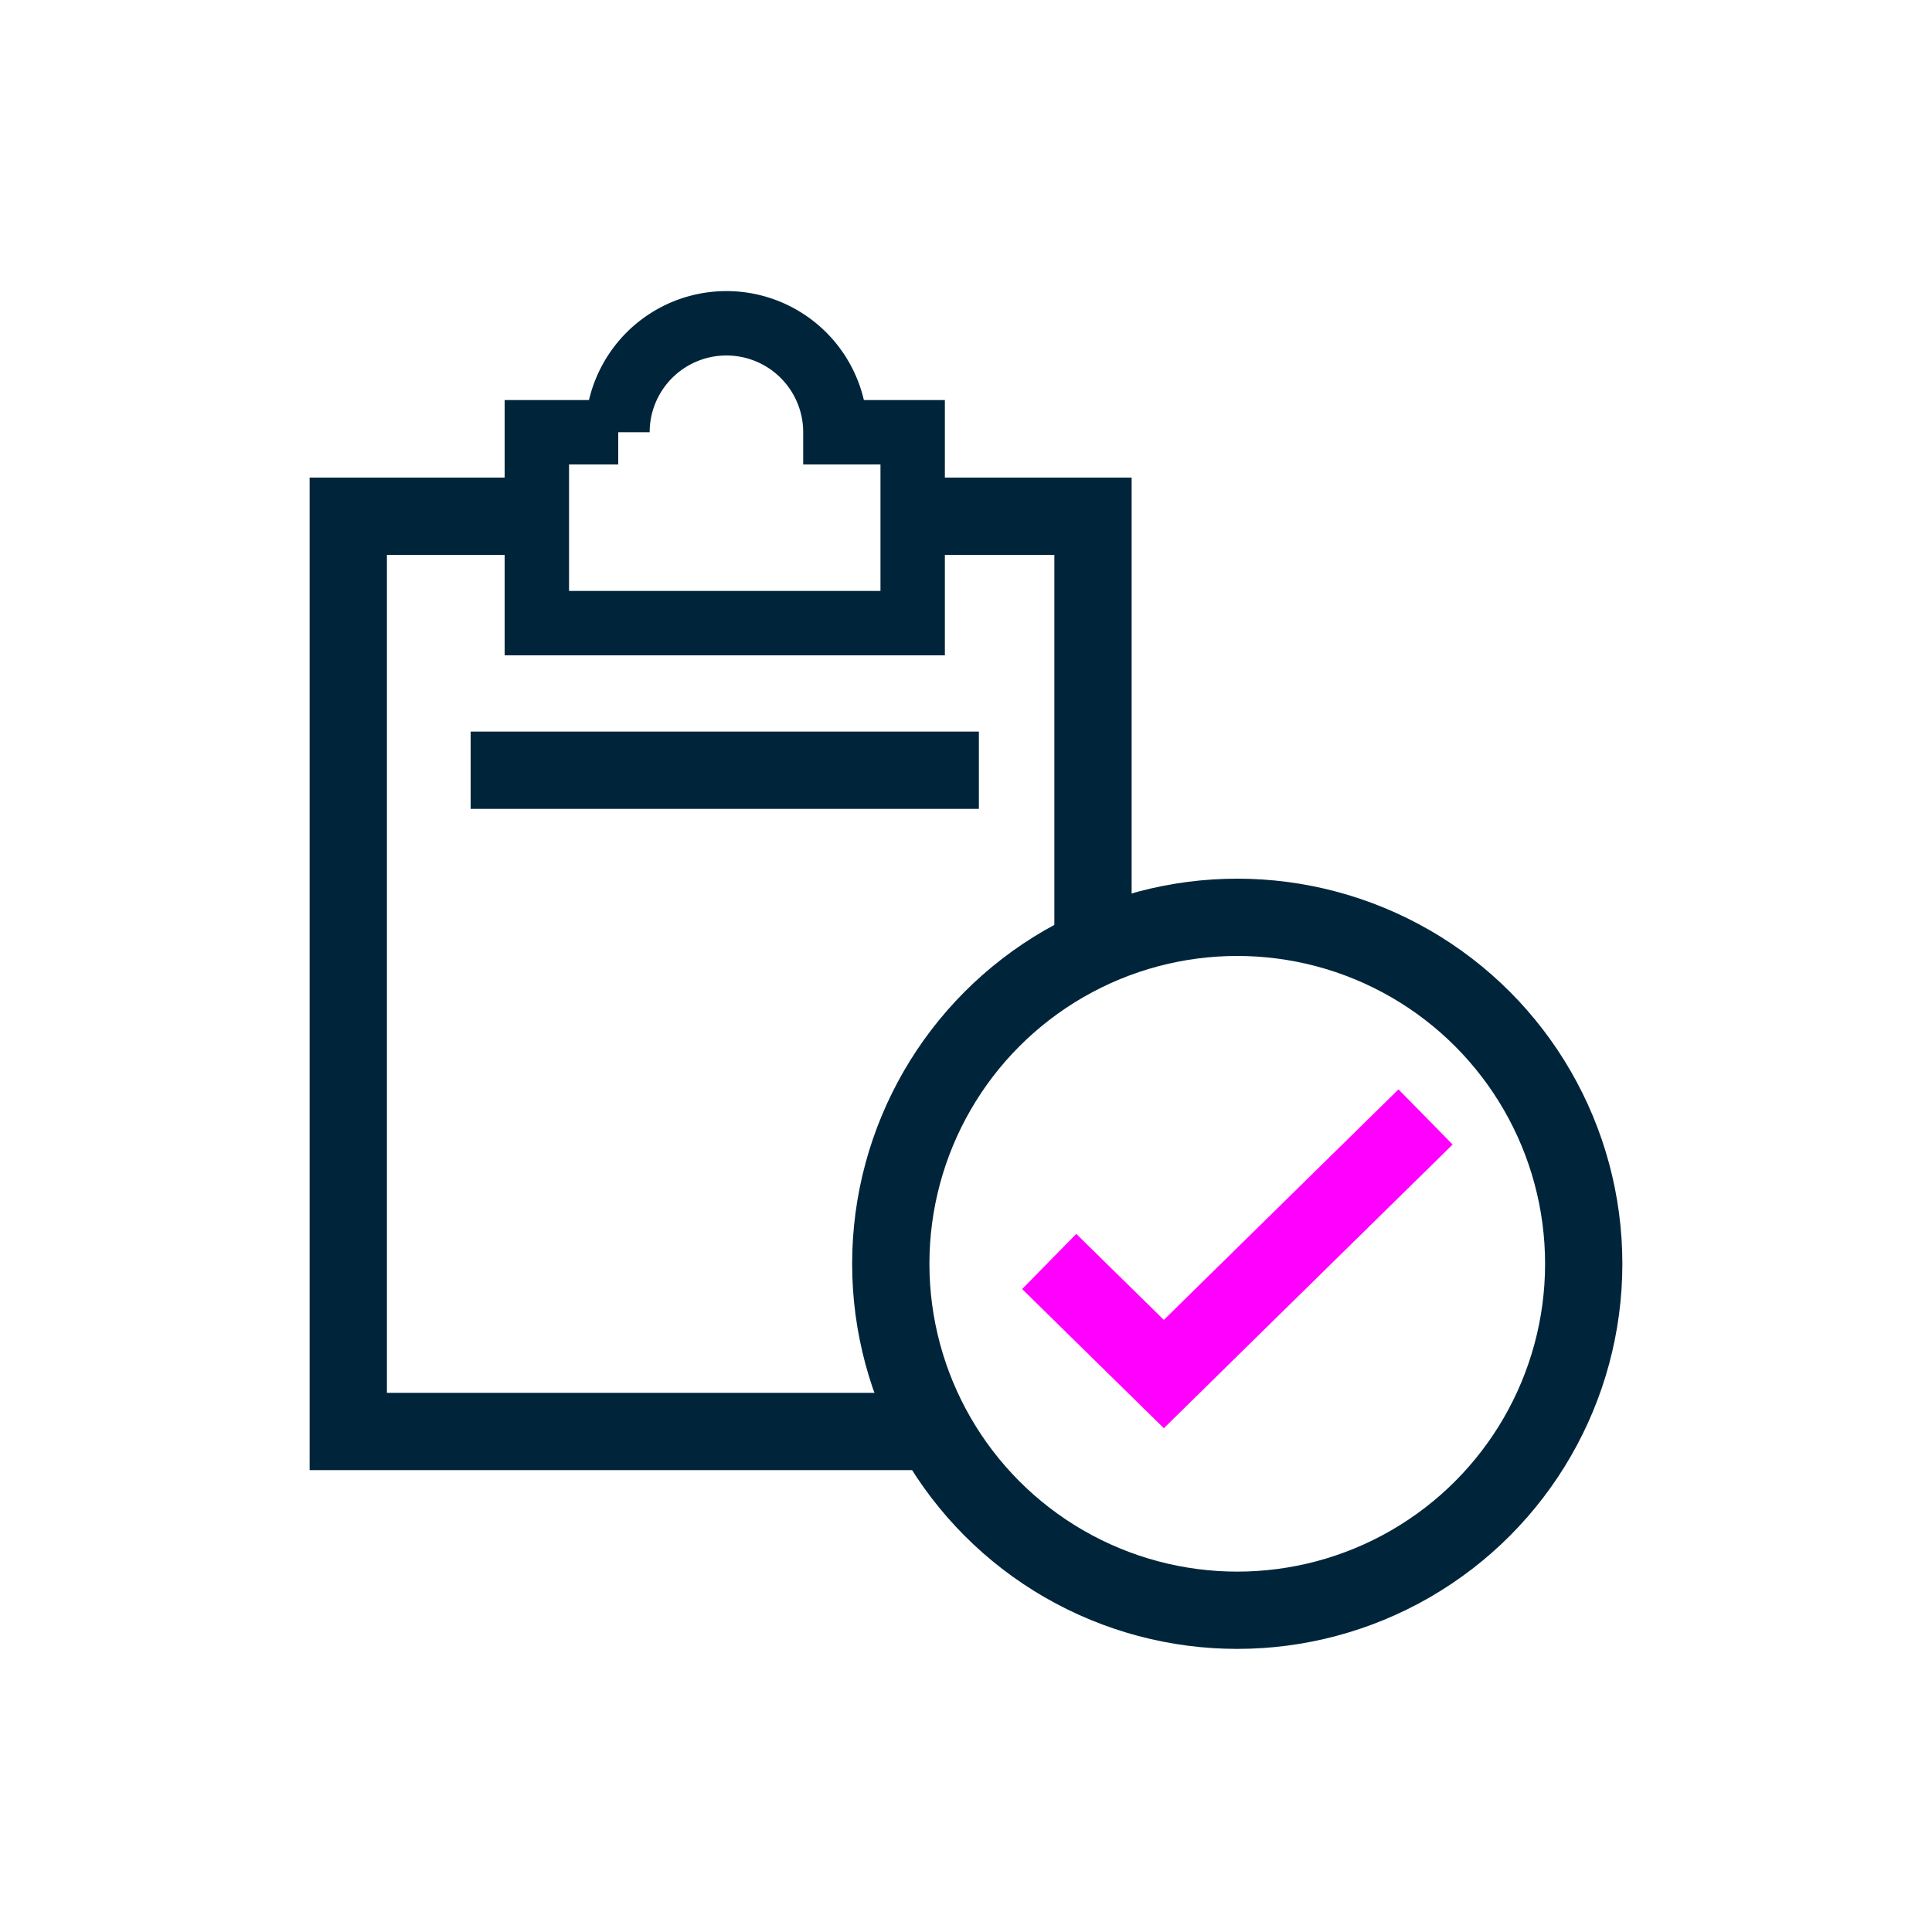
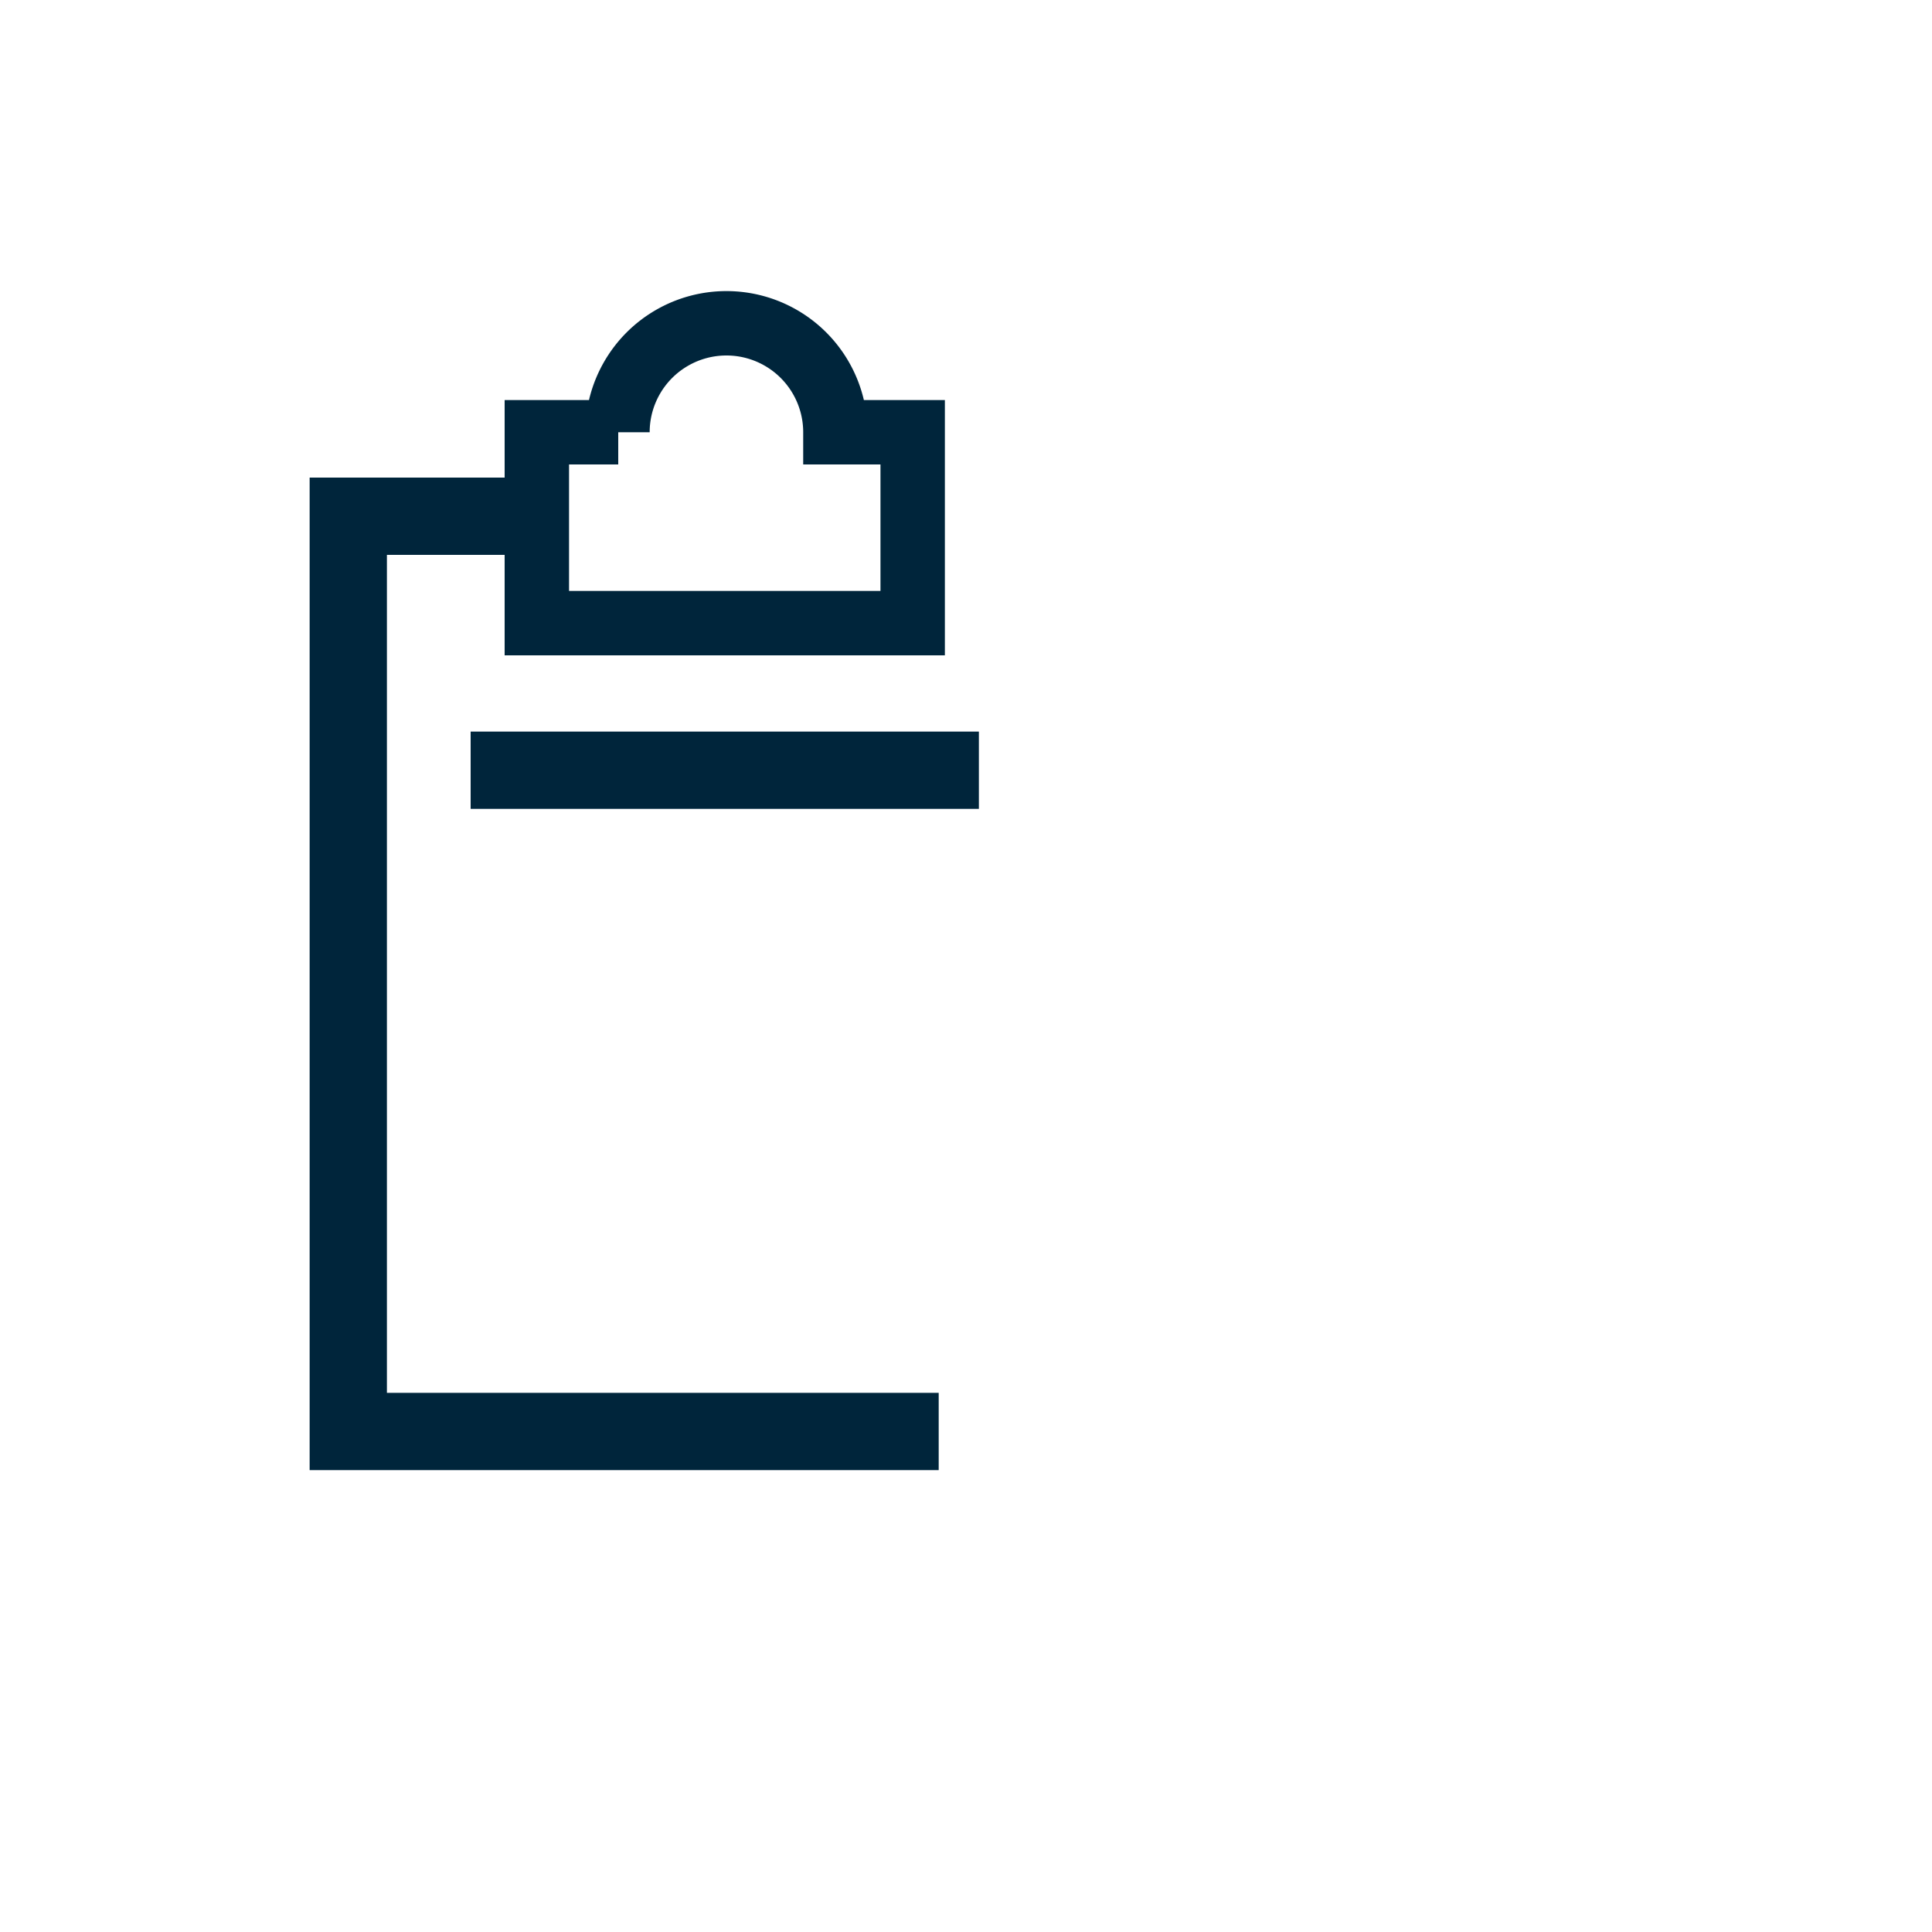
<svg xmlns="http://www.w3.org/2000/svg" viewBox="0 0 75 75">
  <defs>
    <style>.cls-1,.cls-2,.cls-3{fill:none;stroke-miterlimit:10;}.cls-1,.cls-3{stroke:#00253b;}.cls-1,.cls-2{stroke-width:3px;}.cls-2{stroke:#f0f;}.cls-3{stroke-width:2.5px;}</style>
  </defs>
  <g id="Layer_1" data-name="Layer 1">
    <polyline class="cls-1" points="36.44 55.57 13.52 55.57 13.52 20.04 19.83 20.04" />
-     <polyline class="cls-1" points="34.59 20.04 42.43 20.04 42.43 27.89 42.43 30.48 42.43 36.4" />
-     <circle class="cls-1" cx="48.03" cy="49.06" r="13.45" />
    <line class="cls-1" x1="18.27" y1="29.9" x2="38" y2="29.9" />
-     <polyline class="cls-2" points="55.34 43.36 45.18 53.34 40.73 48.97" />
    <path class="cls-3" d="M24,16.78H20.84v7.41H35.43V16.78h-3a4.23,4.23,0,1,0-8.46,0Z" />
  </g>
</svg>